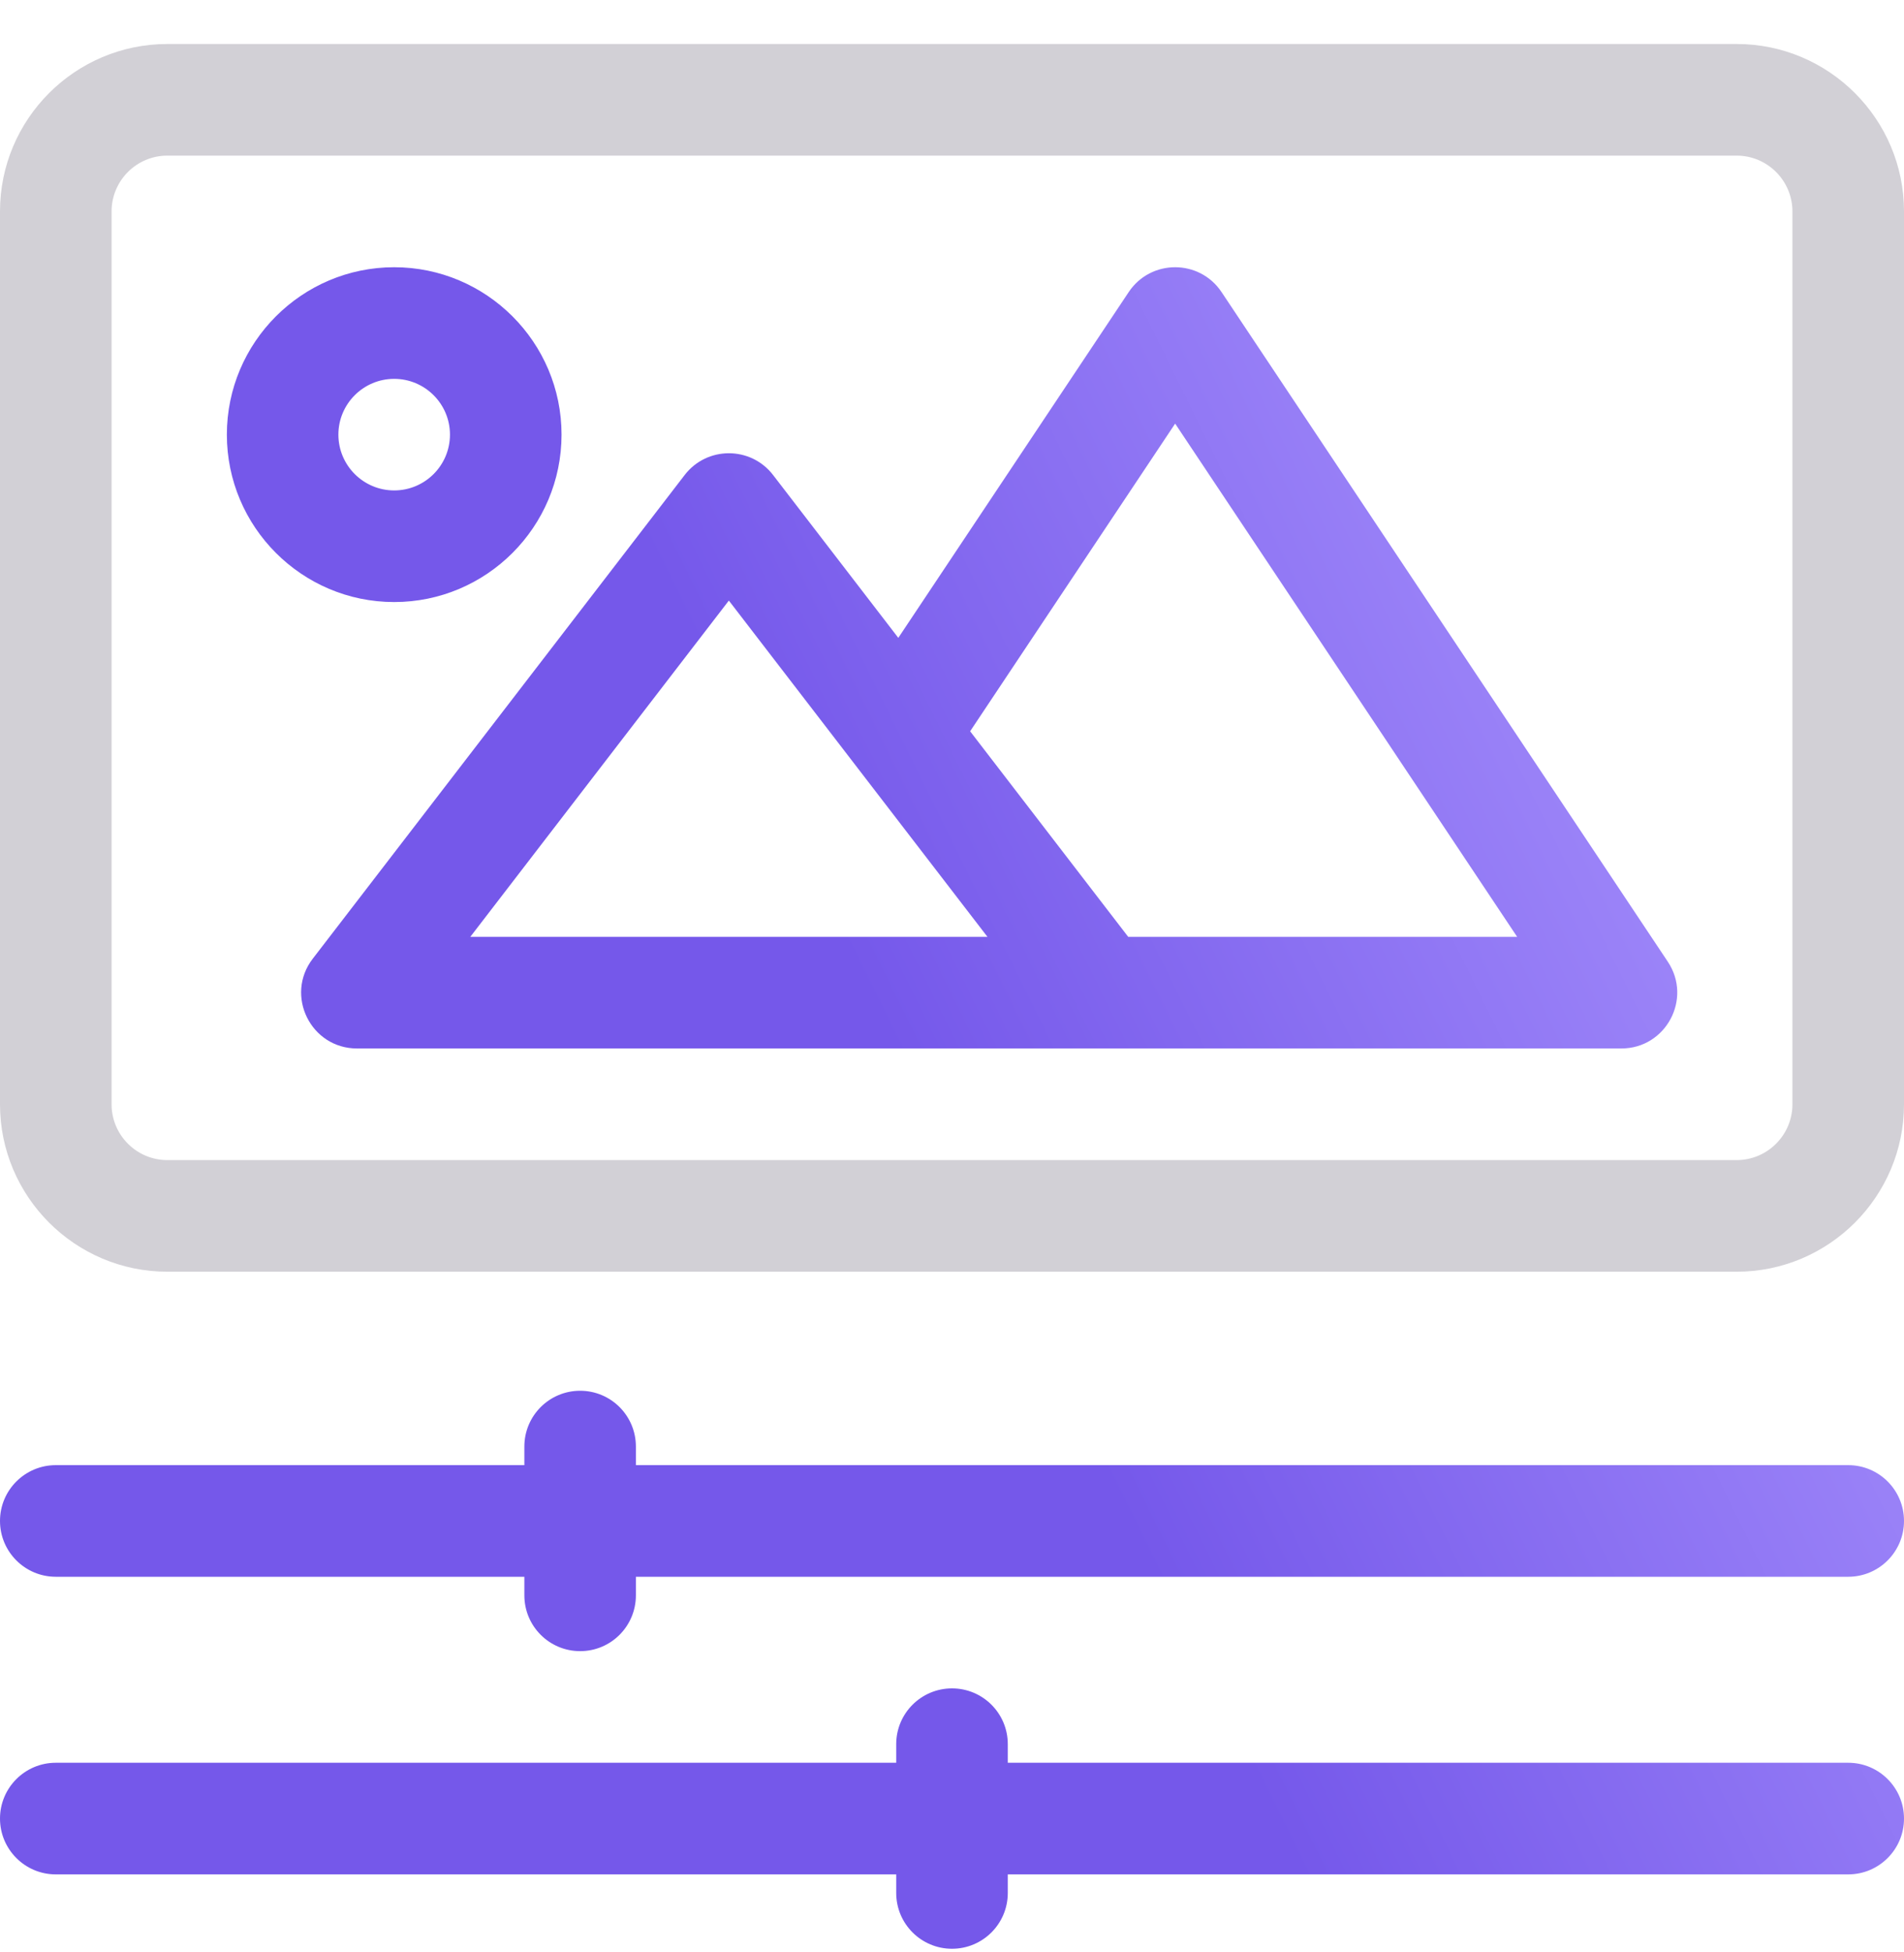
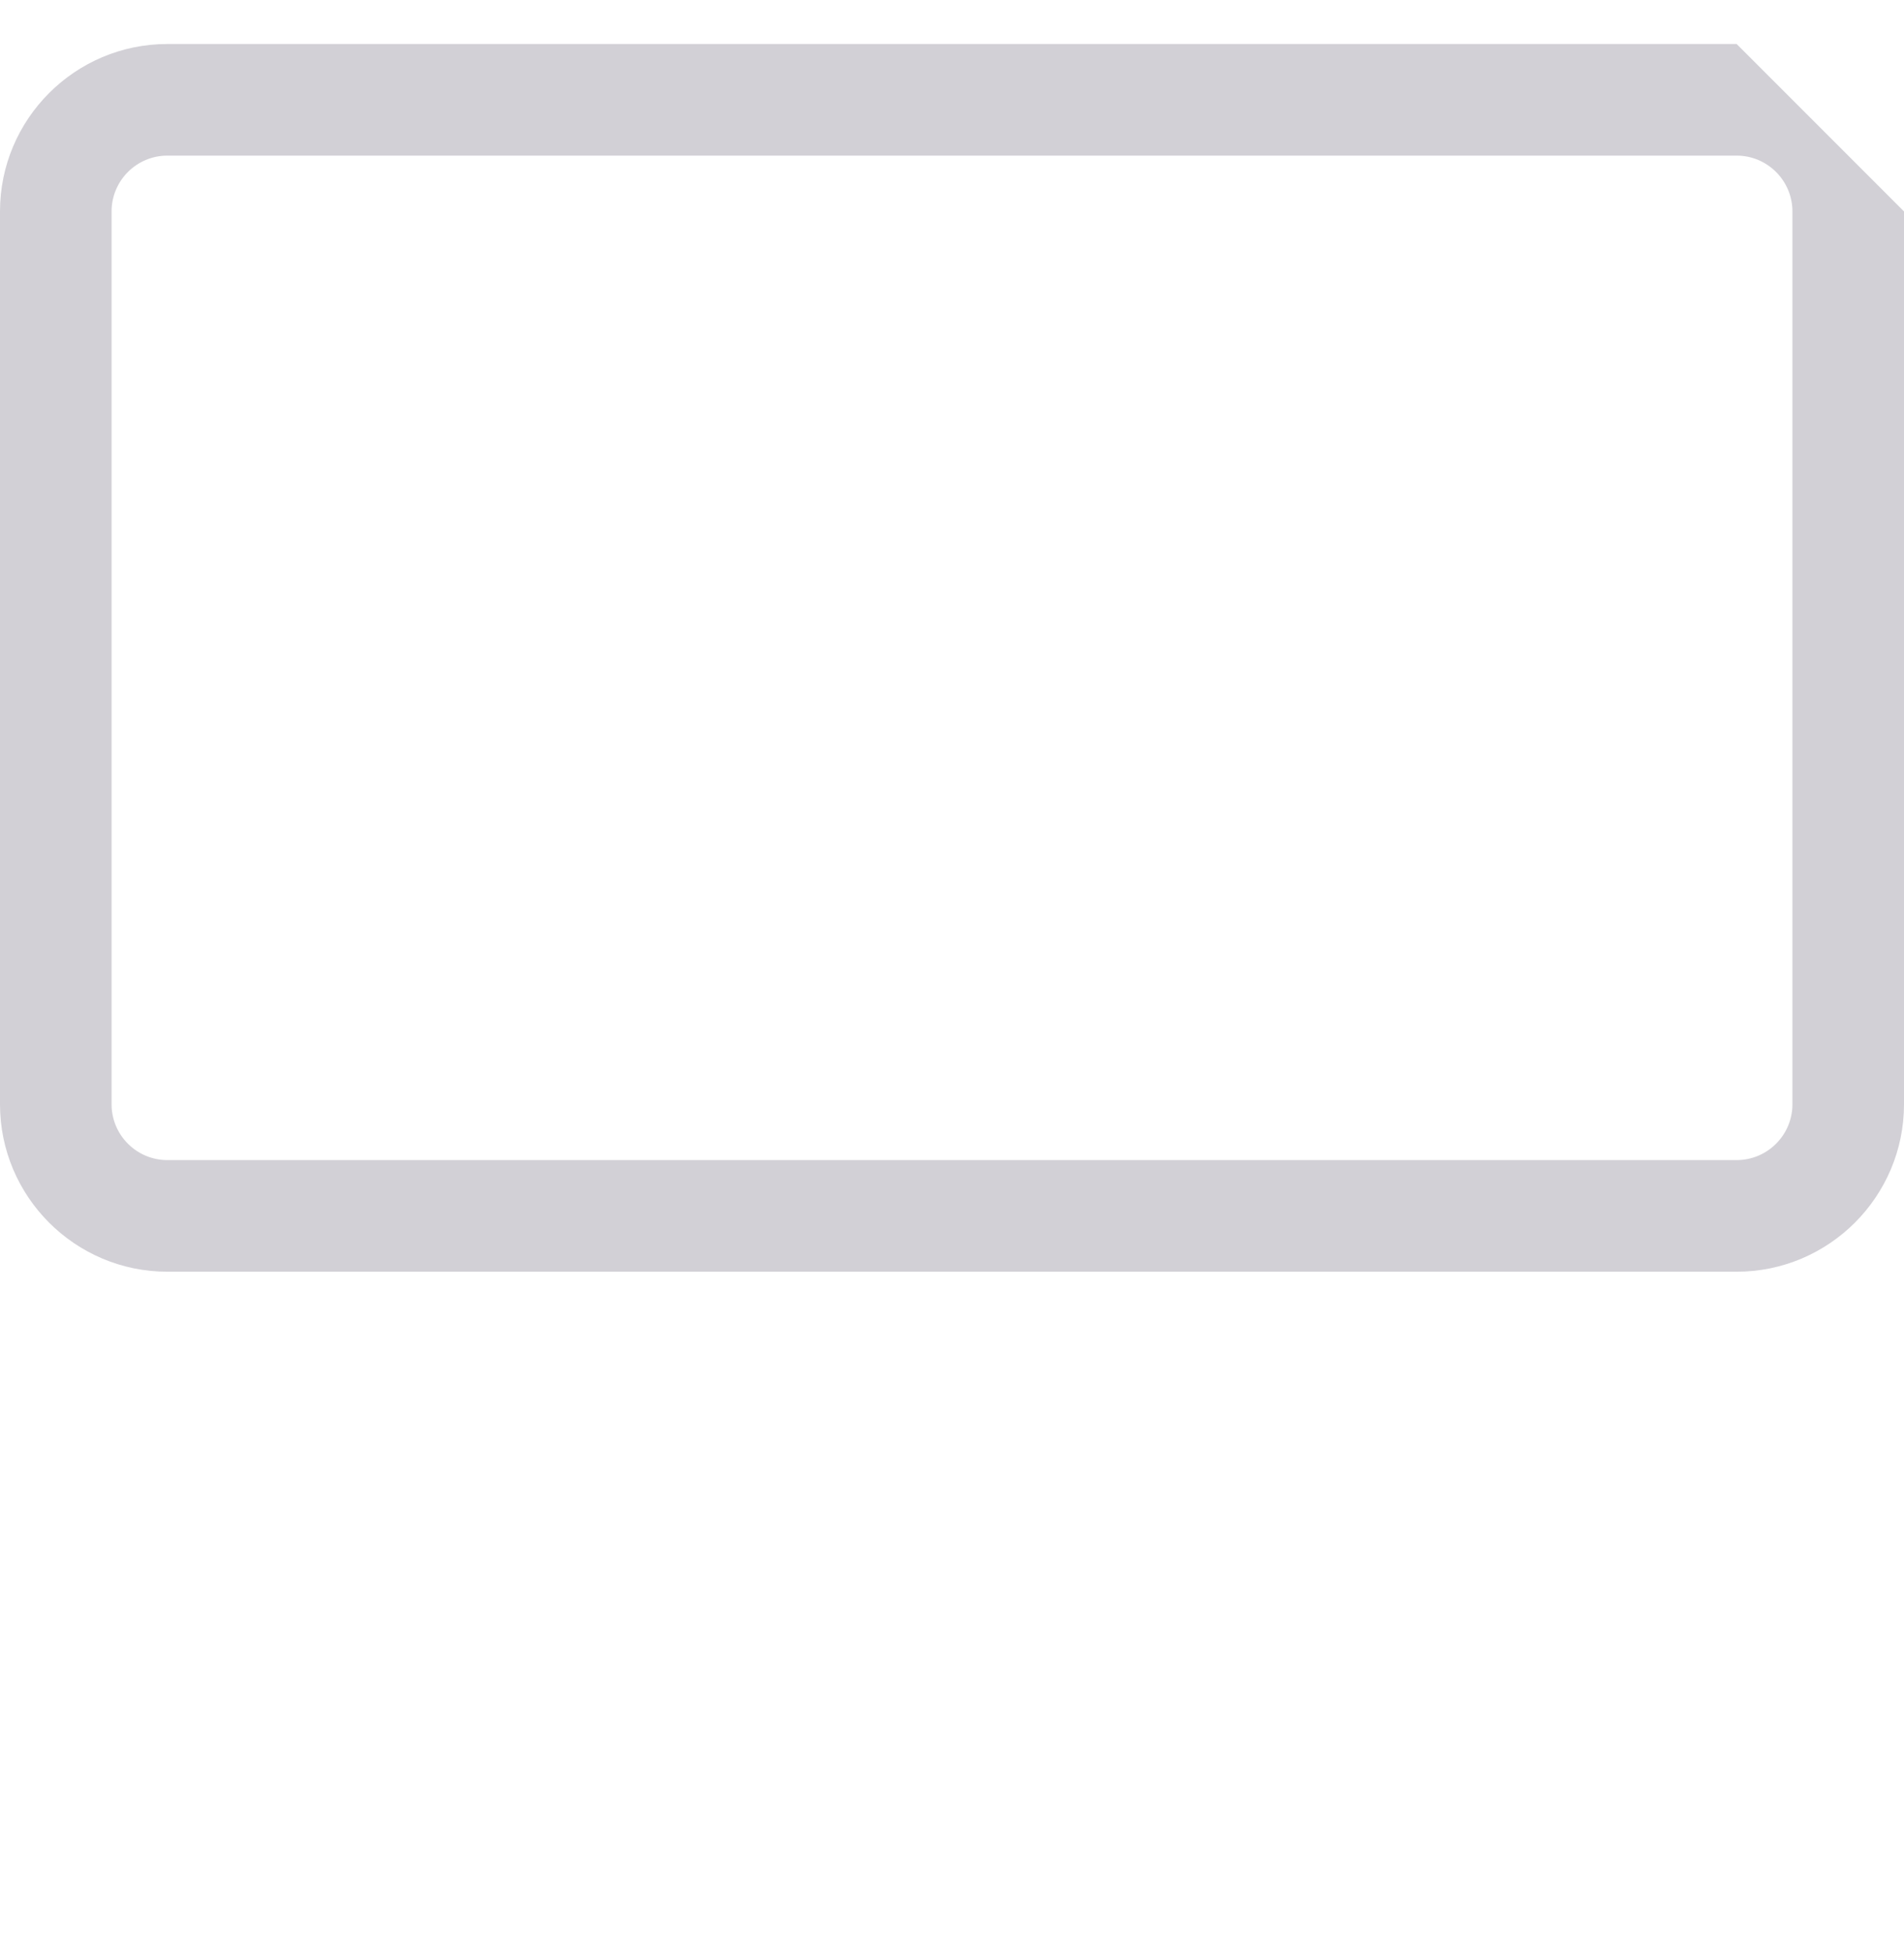
<svg xmlns="http://www.w3.org/2000/svg" width="40" height="41" viewBox="0 0 40 41" fill="none">
-   <path d="M40 4.44V23.19C40 25.128 38.423 26.706 36.484 26.706H3.516C1.577 26.706 0 25.128 0 23.19V4.44C0 2.501 1.577 0.924 3.516 0.924H36.484C38.423 0.924 40 2.501 40 4.44ZM37.656 4.44C37.656 3.794 37.13 3.268 36.484 3.268H3.516C2.869 3.268 2.344 3.794 2.344 4.44V23.19C2.344 23.836 2.869 24.362 3.516 24.362H36.484C37.13 24.362 37.656 23.836 37.656 23.19V4.44Z" fill="#D2D0D6" />
-   <path d="M40 31.94C40 32.587 39.475 33.112 38.828 33.112H13.359V33.502C13.359 34.15 12.835 34.674 12.188 34.674C11.54 34.674 11.016 34.15 11.016 33.502V33.112H1.172C0.525 33.112 0 32.587 0 31.94C0 31.293 0.525 30.768 1.172 30.768H11.016V30.378C11.016 29.73 11.54 29.206 12.188 29.206C12.835 29.206 13.359 29.73 13.359 30.378V30.768H38.828C39.475 30.768 40 31.293 40 31.94ZM38.828 37.018H21.172V36.627C21.172 35.98 20.647 35.456 20 35.456C19.353 35.456 18.828 35.98 18.828 36.627V37.018H1.172C0.525 37.018 0 37.543 0 38.19C0 38.837 0.525 39.362 1.172 39.362H18.828V39.752C18.828 40.4 19.353 40.924 20 40.924C20.647 40.924 21.172 40.4 21.172 39.752V39.362H38.828C39.475 39.362 40 38.837 40 38.19C40 37.543 39.475 37.018 38.828 37.018ZM8.281 12.643C6.343 12.643 4.766 11.066 4.766 9.127C4.766 7.189 6.343 5.612 8.281 5.612C10.22 5.612 11.797 7.189 11.797 9.127C11.797 11.066 10.22 12.643 8.281 12.643ZM8.281 10.299C8.927 10.299 9.453 9.774 9.453 9.127C9.453 8.481 8.927 7.956 8.281 7.956C7.635 7.956 7.109 8.481 7.109 9.127C7.109 9.774 7.635 10.299 8.281 10.299ZM35.038 20.196C35.557 20.975 34.998 22.018 34.062 22.018H7.5C6.528 22.018 5.978 20.902 6.571 20.132L14.384 9.975C14.853 9.366 15.772 9.366 16.241 9.975L18.872 13.395L23.712 6.134C24.176 5.438 25.199 5.438 25.663 6.134L35.038 20.196ZM20.745 19.674L15.312 12.612L9.88 19.674H20.745ZM31.873 19.674L24.688 8.896L20.381 15.357L23.702 19.674H31.873Z" fill="url(#paint0_linear_7484_3347)" />
+   <path d="M40 4.44V23.19C40 25.128 38.423 26.706 36.484 26.706H3.516C1.577 26.706 0 25.128 0 23.19V4.44C0 2.501 1.577 0.924 3.516 0.924H36.484ZM37.656 4.44C37.656 3.794 37.13 3.268 36.484 3.268H3.516C2.869 3.268 2.344 3.794 2.344 4.44V23.19C2.344 23.836 2.869 24.362 3.516 24.362H36.484C37.13 24.362 37.656 23.836 37.656 23.19V4.44Z" fill="#D2D0D6" />
  <defs>
    <linearGradient id="paint0_linear_7484_3347" x1="28.633" y1="-10.276" x2="7.893" y2="-0.059" gradientUnits="userSpaceOnUse">
      <stop stop-color="#AE99FF" />
      <stop offset="1" stop-color="#7558EA" />
    </linearGradient>
  </defs>
</svg>